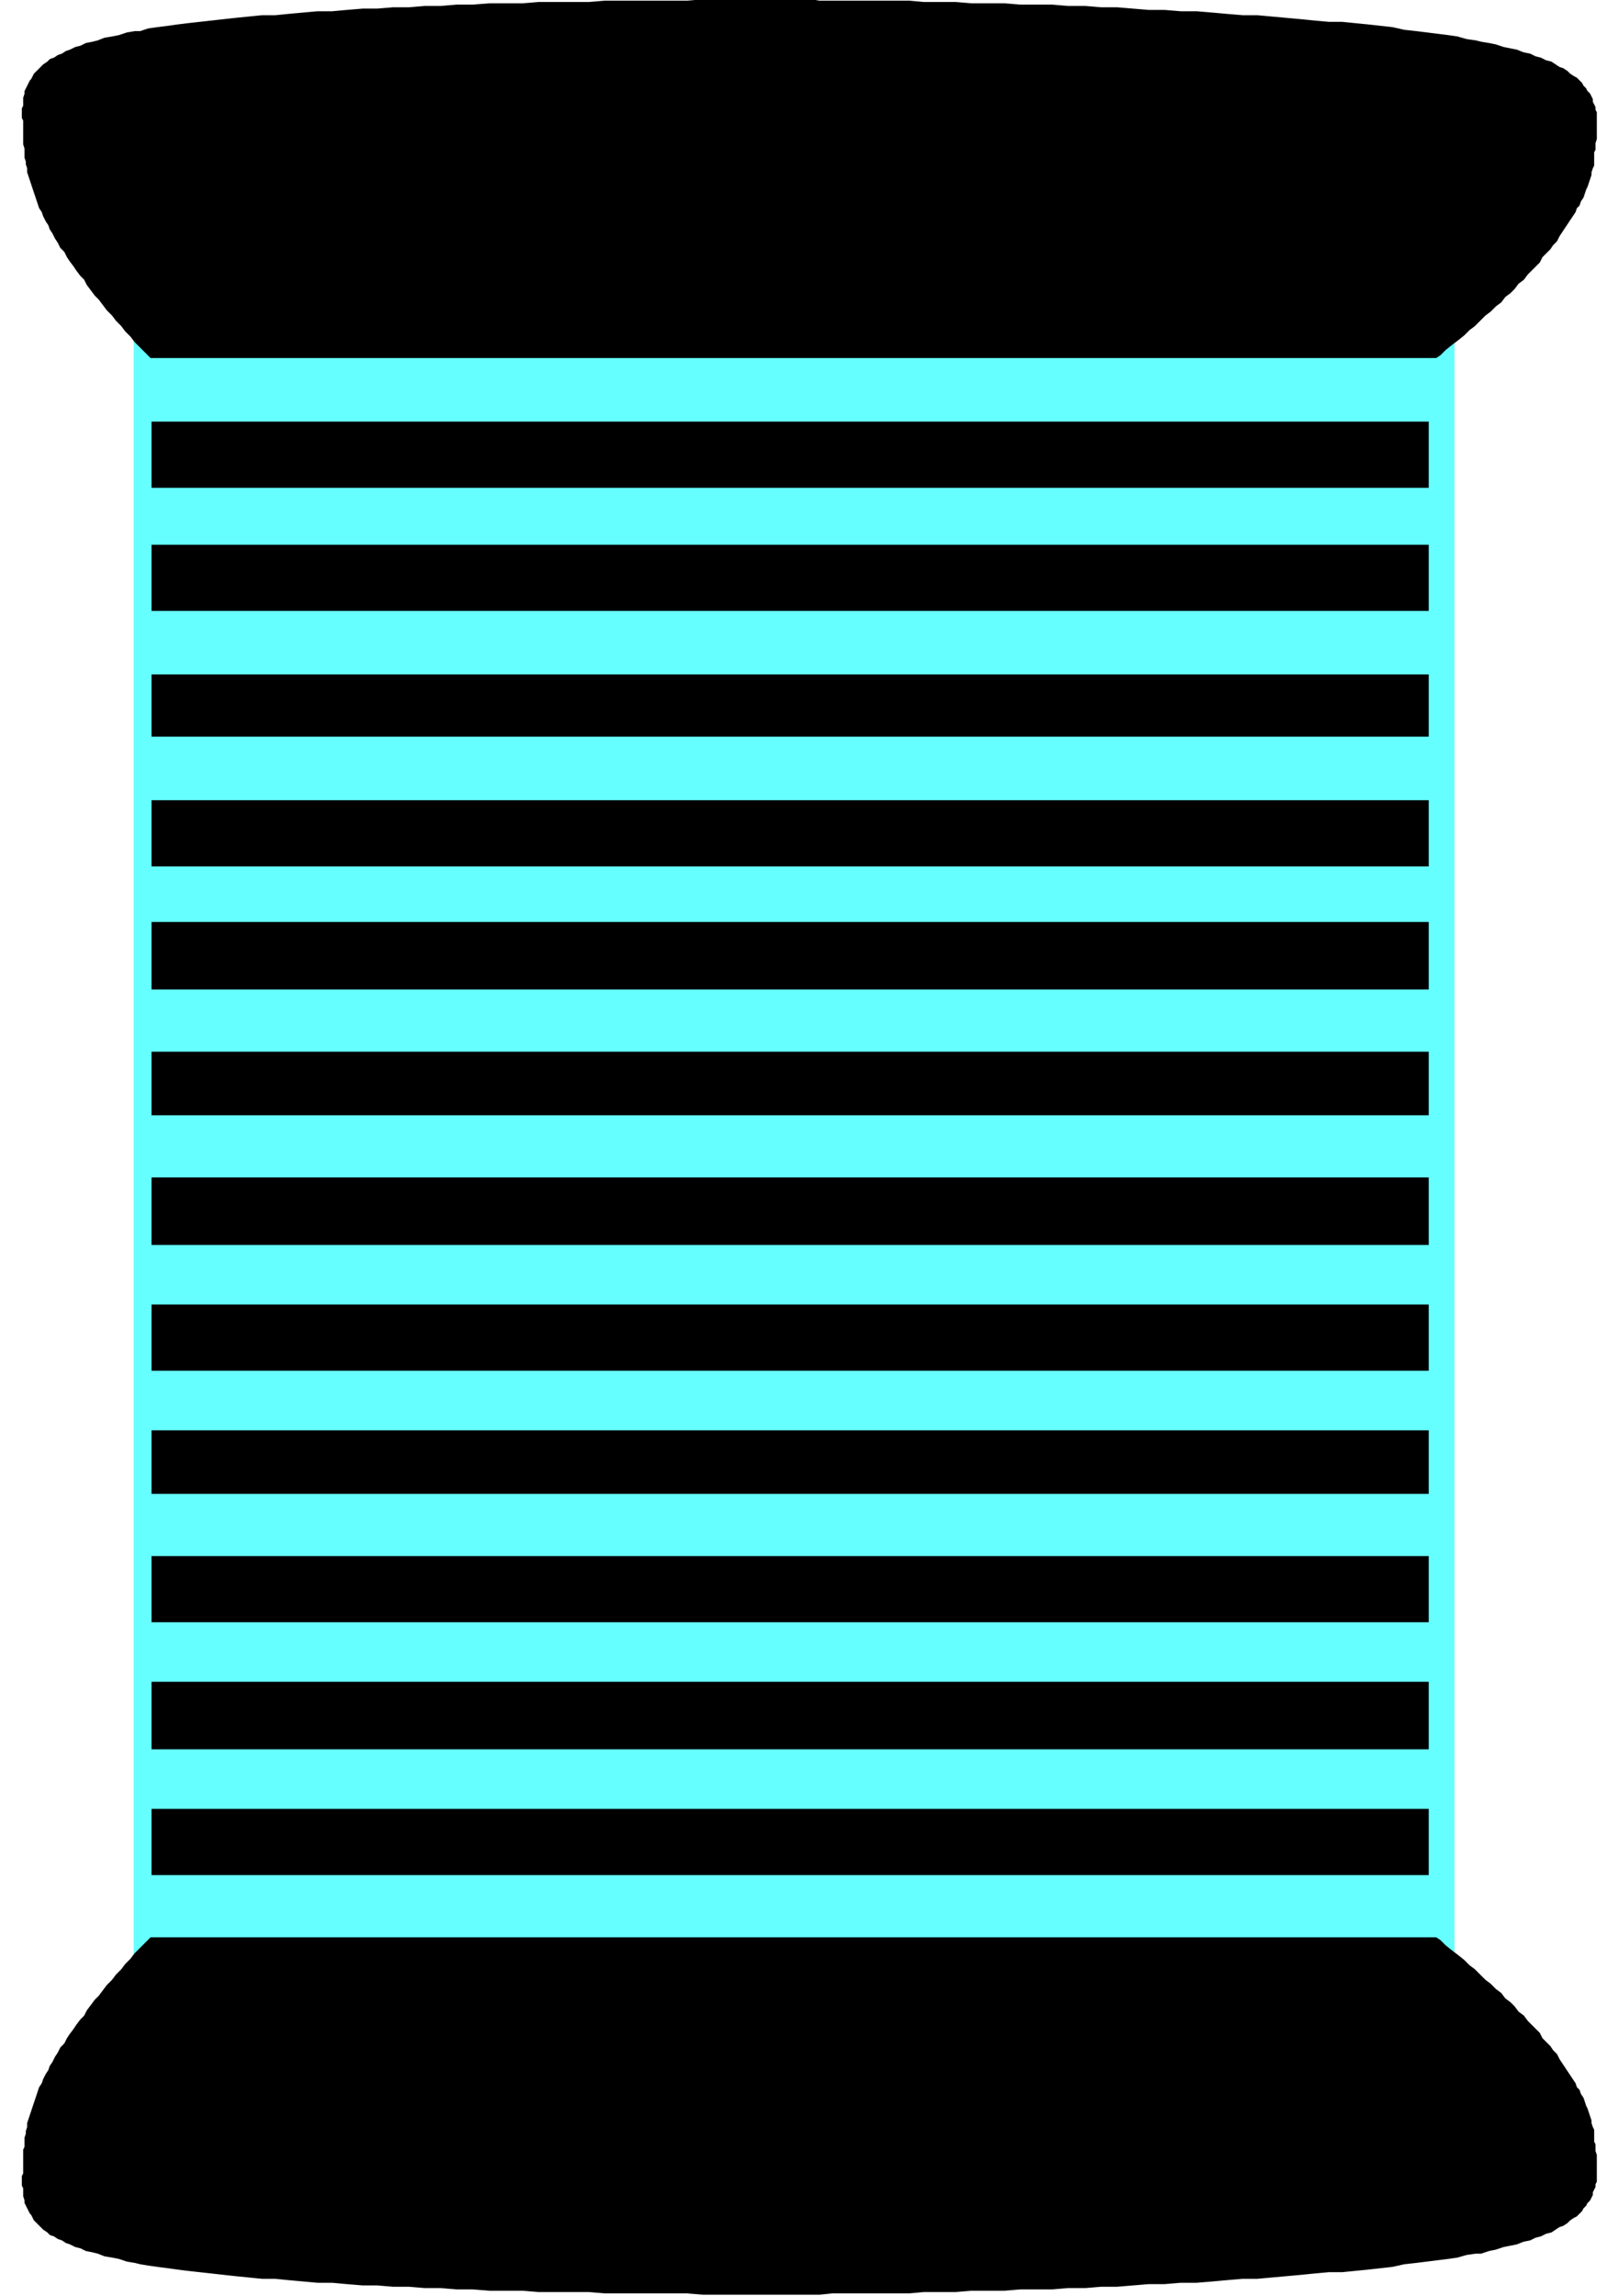
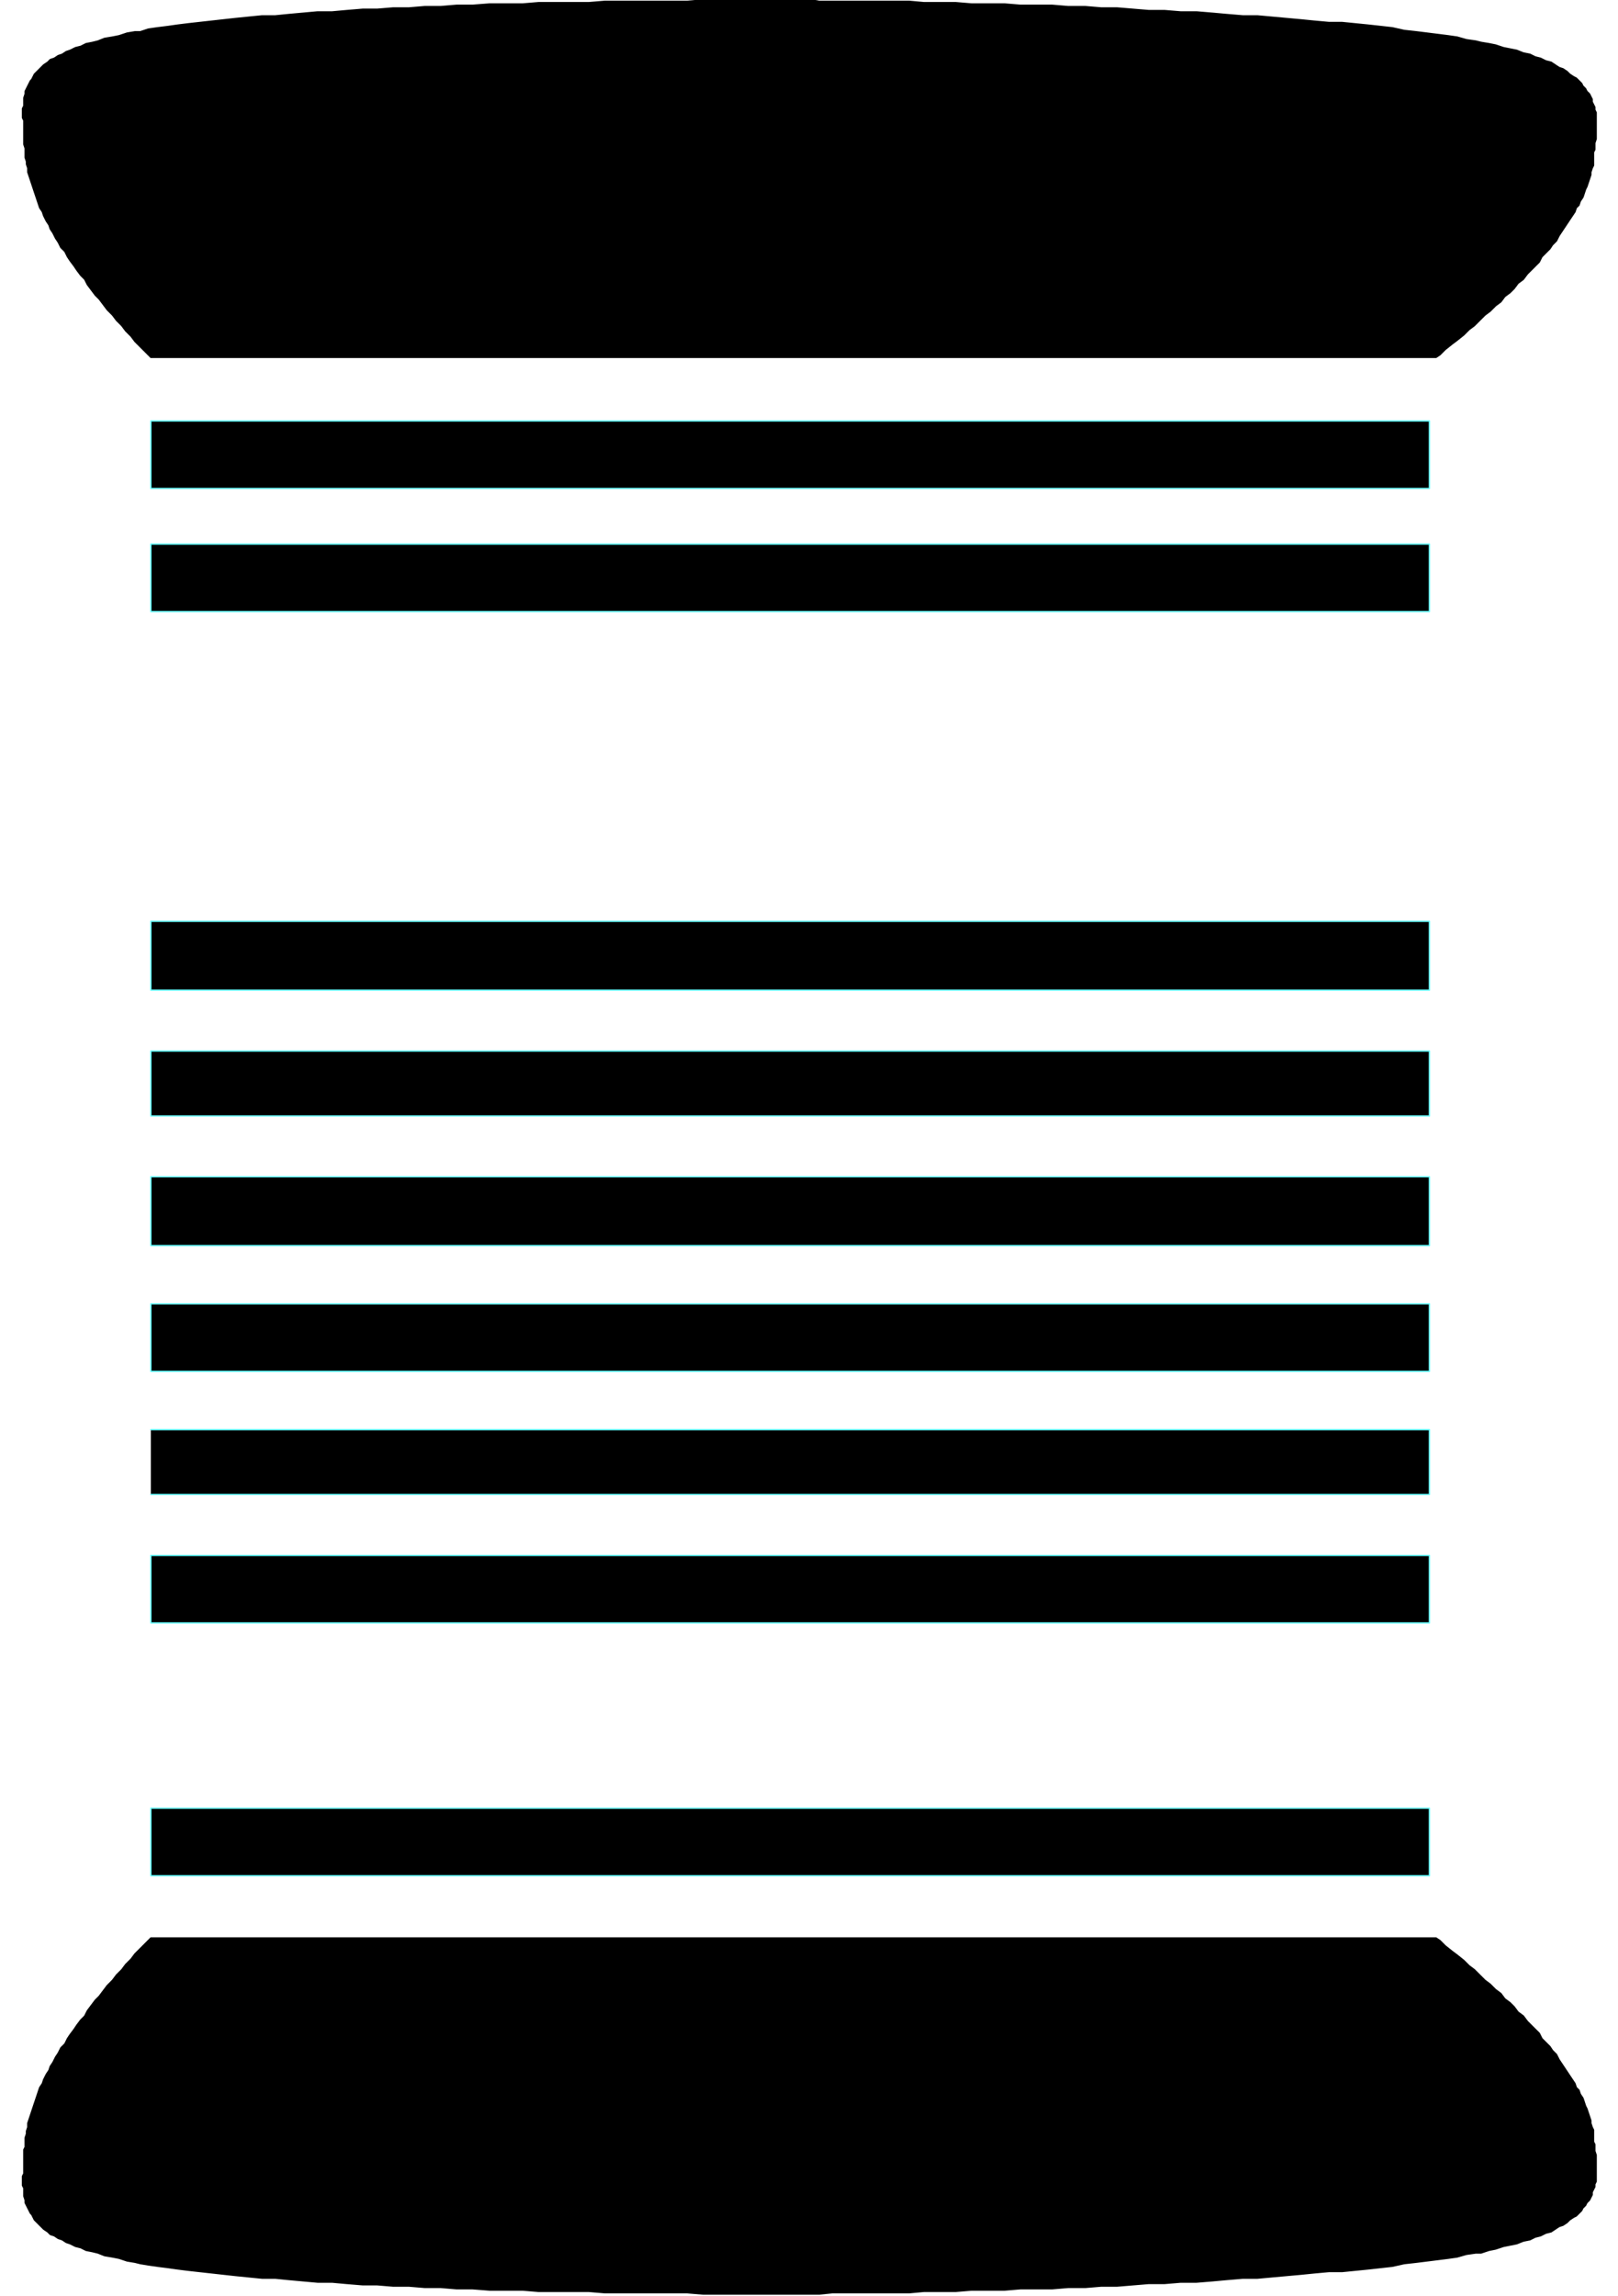
<svg xmlns="http://www.w3.org/2000/svg" xmlns:ns1="http://sodipodi.sourceforge.net/DTD/sodipodi-0.dtd" xmlns:ns2="http://www.inkscape.org/namespaces/inkscape" version="1.0" width="24.45mm" height="34.69mm" id="svg35" ns1:docname="SEW003.WMF">
  <ns1:namedview pagecolor="#ffffff" bordercolor="#666666" borderopacity="1" objecttolerance="10" gridtolerance="10" guidetolerance="10" ns2:pageopacity="0" ns2:pageshadow="2" ns2:window-width="640" ns2:window-height="480" id="namedview37" />
  <defs id="defs3">
    <pattern id="WMFhbasepattern" patternUnits="userSpaceOnUse" width="6" height="6" x="0" y="0" />
  </defs>
-   <path style="fill:#66ffff;fill-rule:evenodd;fill-opacity:1;stroke:none;" d="  M 7.635,18.822   L 83.074,18.822   L 83.074,115.276   L 7.635,115.276   z " id="path5" />
  <path style="fill:#000000;fill-rule:evenodd;fill-opacity:1;stroke:#000000;stroke-width:0.076px;stroke-linecap:round;stroke-linejoin:round;stroke-miterlimit:4;stroke-dasharray:none;stroke-opacity:1;" d="  M 8.617,20.409   L 8.013,19.805   L 7.71,19.502   L 7.483,19.2   L 7.181,18.898   L 6.954,18.595   L 6.652,18.293   L 6.425,17.991   L 6.123,17.688   L 5.669,17.083   L 5.443,16.857   L 4.989,16.252   L 4.838,15.95   L 4.611,15.723   L 4.384,15.42   L 4.233,15.194   L 4.006,14.891   L 3.855,14.665   L 3.704,14.362   L 3.477,14.135   L 3.326,13.833   L 3.175,13.606   L 3.024,13.304   L 2.872,13.077   L 2.797,12.85   L 2.646,12.624   L 2.494,12.321   L 2.419,12.094   L 2.268,11.868   L 2.117,11.414   L 1.965,10.961   L 1.814,10.507   L 1.663,10.054   L 1.587,9.827   L 1.587,9.6   L 1.512,9.373   L 1.512,9.222   L 1.436,8.995   L 1.436,8.466   L 1.361,8.239   L 1.361,6.879   L 1.285,6.728   L 1.285,6.198   L 1.361,6.047   L 1.361,5.594   L 1.436,5.367   L 1.436,5.216   L 1.587,4.913   L 1.739,4.611   L 1.814,4.535   L 1.965,4.233   L 2.268,3.931   L 2.343,3.855   L 2.494,3.704   L 2.721,3.553   L 2.872,3.402   L 3.099,3.326   L 3.326,3.175   L 3.553,3.099   L 3.78,2.948   L 4.006,2.872   L 4.309,2.721   L 4.611,2.646   L 4.913,2.494   L 5.291,2.419   L 5.594,2.343   L 5.972,2.192   L 6.425,2.117   L 6.803,2.041   L 7.257,1.89   L 7.71,1.814   L 8.013,1.814   L 8.466,1.663   L 8.995,1.587   L 9.6,1.512   L 10.129,1.436   L 10.734,1.361   L 12.094,1.209   L 13.455,1.058   L 14.967,0.907   L 15.723,0.907   L 16.479,0.831   L 18.142,0.68   L 18.973,0.68   L 19.805,0.605   L 20.712,0.529   L 21.543,0.529   L 22.45,0.454   L 23.357,0.454   L 24.265,0.378   L 25.172,0.378   L 26.079,0.302   L 26.986,0.302   L 27.969,0.227   L 29.858,0.227   L 30.765,0.151   L 33.638,0.151   L 34.545,0.076   L 39.231,0.076   L 40.139,0   L 46.337,0   L 46.791,0.076   L 51.931,0.076   L 52.762,0.151   L 54.576,0.151   L 55.483,0.227   L 57.373,0.227   L 58.28,0.302   L 60.094,0.302   L 61.002,0.378   L 61.984,0.378   L 62.891,0.454   L 63.798,0.454   L 65.613,0.605   L 66.52,0.605   L 67.427,0.68   L 68.334,0.68   L 69.241,0.756   L 70.072,0.831   L 70.98,0.907   L 71.811,0.907   L 73.474,1.058   L 74.306,1.134   L 75.061,1.209   L 75.893,1.285   L 76.649,1.285   L 78.161,1.436   L 79.521,1.587   L 80.202,1.739   L 80.882,1.814   L 82.091,1.965   L 82.696,2.041   L 83.225,2.117   L 83.754,2.268   L 84.283,2.343   L 84.586,2.419   L 85.039,2.494   L 85.417,2.57   L 85.871,2.721   L 86.627,2.872   L 87.005,3.024   L 87.383,3.099   L 87.685,3.25   L 87.987,3.326   L 88.29,3.477   L 88.592,3.553   L 89.046,3.855   L 89.272,3.931   L 89.499,4.082   L 89.65,4.233   L 89.877,4.384   L 90.028,4.46   L 90.331,4.762   L 90.406,4.913   L 90.557,5.065   L 90.633,5.216   L 90.784,5.367   L 90.935,5.669   L 90.935,5.82   L 91.087,6.123   L 91.087,6.274   L 91.162,6.425   L 91.162,7.937   L 91.087,8.164   L 91.087,8.542   L 91.011,8.693   L 91.011,9.449   L 90.935,9.6   L 90.86,9.827   L 90.86,9.978   L 90.709,10.431   L 90.633,10.658   L 90.557,10.809   L 90.406,11.263   L 90.255,11.49   L 90.18,11.717   L 90.028,11.868   L 89.953,12.094   L 89.65,12.548   L 89.348,13.002   L 89.046,13.455   L 88.894,13.757   L 88.668,13.984   L 88.517,14.211   L 88.063,14.665   L 87.912,14.967   L 87.458,15.42   L 87.231,15.647   L 87.005,15.95   L 86.702,16.176   L 86.476,16.479   L 86.249,16.706   L 85.946,16.932   L 85.72,17.235   L 85.417,17.461   L 85.115,17.764   L 84.813,17.991   L 84.208,18.595   L 83.906,18.822   L 83.603,19.124   L 83.225,19.427   L 82.923,19.654   L 82.545,19.956   L 82.243,20.258   L 82.016,20.409   L 8.617,20.409  z " id="path7" />
  <path style="fill:#000000;fill-rule:evenodd;fill-opacity:1;stroke:#66ffff;stroke-width:0.076px;stroke-linecap:round;stroke-linejoin:round;stroke-miterlimit:4;stroke-dasharray:none;stroke-opacity:1;" d="  M 8.617,24.038   L 81.638,24.038   L 81.638,27.893   L 8.617,27.893   z " id="path9" />
  <path style="fill:#000000;fill-rule:evenodd;fill-opacity:1;stroke:#66ffff;stroke-width:0.076px;stroke-linecap:round;stroke-linejoin:round;stroke-miterlimit:4;stroke-dasharray:none;stroke-opacity:1;" d="  M 8.617,31.068   L 81.638,31.068   L 81.638,34.923   L 8.617,34.923   z " id="path11" />
-   <path style="fill:#000000;fill-rule:evenodd;fill-opacity:1;stroke:#66ffff;stroke-width:0.076px;stroke-linecap:round;stroke-linejoin:round;stroke-miterlimit:4;stroke-dasharray:none;stroke-opacity:1;" d="  M 8.617,38.476   L 81.638,38.476   L 81.638,42.104   L 8.617,42.104   z " id="path13" />
-   <path style="fill:#000000;fill-rule:evenodd;fill-opacity:1;stroke:#66ffff;stroke-width:0.076px;stroke-linecap:round;stroke-linejoin:round;stroke-miterlimit:4;stroke-dasharray:none;stroke-opacity:1;" d="  M 8.617,45.657   L 81.638,45.657   L 81.638,49.512   L 8.617,49.512   z " id="path15" />
  <path style="fill:#000000;fill-rule:evenodd;fill-opacity:1;stroke:#66ffff;stroke-width:0.076px;stroke-linecap:round;stroke-linejoin:round;stroke-miterlimit:4;stroke-dasharray:none;stroke-opacity:1;" d="  M 8.617,52.611   L 81.638,52.611   L 81.638,56.542   L 8.617,56.542   z " id="path17" />
  <path style="fill:#000000;fill-rule:evenodd;fill-opacity:1;stroke:#66ffff;stroke-width:0.076px;stroke-linecap:round;stroke-linejoin:round;stroke-miterlimit:4;stroke-dasharray:none;stroke-opacity:1;" d="  M 8.617,60.019   L 81.638,60.019   L 81.638,63.723   L 8.617,63.723   z " id="path19" />
  <path style="fill:#000000;fill-rule:evenodd;fill-opacity:1;stroke:#66ffff;stroke-width:0.076px;stroke-linecap:round;stroke-linejoin:round;stroke-miterlimit:4;stroke-dasharray:none;stroke-opacity:1;" d="  M 8.617,67.2   L 81.638,67.2   L 81.638,71.131   L 8.617,71.131   z " id="path21" />
  <path style="fill:#000000;fill-rule:evenodd;fill-opacity:1;stroke:#66ffff;stroke-width:0.076px;stroke-linecap:round;stroke-linejoin:round;stroke-miterlimit:4;stroke-dasharray:none;stroke-opacity:1;" d="  M 8.617,74.457   L 81.638,74.457   L 81.638,78.312   L 8.617,78.312   z " id="path23" />
-   <path style="fill:#000000;fill-rule:evenodd;fill-opacity:1;stroke:#66ffff;stroke-width:0.076px;stroke-linecap:round;stroke-linejoin:round;stroke-miterlimit:4;stroke-dasharray:none;stroke-opacity:1;" d="  M 8.617,81.638   L 81.638,81.638   L 81.638,85.342   L 8.617,85.342   z " id="path25" />
+   <path style="fill:#000000;fill-rule:evenodd;fill-opacity:1;stroke:#66ffff;stroke-width:0.076px;stroke-linecap:round;stroke-linejoin:round;stroke-miterlimit:4;stroke-dasharray:none;stroke-opacity:1;" d="  M 8.617,81.638   L 81.638,81.638   L 81.638,85.342   L 8.617,85.342   " id="path25" />
  <path style="fill:#000000;fill-rule:evenodd;fill-opacity:1;stroke:#66ffff;stroke-width:0.076px;stroke-linecap:round;stroke-linejoin:round;stroke-miterlimit:4;stroke-dasharray:none;stroke-opacity:1;" d="  M 8.617,88.819   L 81.638,88.819   L 81.638,92.674   L 8.617,92.674   z " id="path27" />
-   <path style="fill:#000000;fill-rule:evenodd;fill-opacity:1;stroke:#66ffff;stroke-width:0.076px;stroke-linecap:round;stroke-linejoin:round;stroke-miterlimit:4;stroke-dasharray:none;stroke-opacity:1;" d="  M 8.617,96   L 81.638,96   L 81.638,99.931   L 8.617,99.931   z " id="path29" />
  <path style="fill:#000000;fill-rule:evenodd;fill-opacity:1;stroke:#66ffff;stroke-width:0.076px;stroke-linecap:round;stroke-linejoin:round;stroke-miterlimit:4;stroke-dasharray:none;stroke-opacity:1;" d="  M 8.617,103.257   L 81.638,103.257   L 81.638,107.112   L 8.617,107.112   z " id="path31" />
  <path style="fill:#000000;fill-rule:evenodd;fill-opacity:1;stroke:#000000;stroke-width:0.076px;stroke-linecap:round;stroke-linejoin:round;stroke-miterlimit:4;stroke-dasharray:none;stroke-opacity:1;" d="  M 8.617,110.665   L 8.013,111.269   L 7.71,111.572   L 7.483,111.874   L 7.181,112.176   L 6.954,112.479   L 6.652,112.781   L 6.425,113.083   L 6.123,113.386   L 5.669,113.991   L 5.443,114.217   L 4.989,114.822   L 4.838,115.124   L 4.611,115.351   L 4.384,115.654   L 4.233,115.88   L 4.006,116.183   L 3.855,116.409   L 3.704,116.712   L 3.477,116.939   L 3.326,117.241   L 3.175,117.468   L 3.024,117.77   L 2.872,117.997   L 2.797,118.224   L 2.646,118.45   L 2.494,118.753   L 2.419,118.98   L 2.268,119.206   L 2.117,119.66   L 1.965,120.113   L 1.814,120.567   L 1.663,121.02   L 1.587,121.247   L 1.587,121.474   L 1.512,121.701   L 1.512,121.852   L 1.436,122.079   L 1.436,122.608   L 1.361,122.759   L 1.361,124.12   L 1.285,124.271   L 1.285,124.8   L 1.361,124.951   L 1.361,125.405   L 1.436,125.632   L 1.436,125.783   L 1.587,126.085   L 1.739,126.387   L 1.814,126.463   L 1.965,126.765   L 2.268,127.068   L 2.343,127.143   L 2.494,127.294   L 2.721,127.446   L 2.872,127.597   L 3.099,127.672   L 3.326,127.824   L 3.553,127.899   L 3.78,128.05   L 4.006,128.126   L 4.309,128.277   L 4.611,128.353   L 4.913,128.504   L 5.291,128.58   L 5.594,128.655   L 5.972,128.806   L 6.425,128.882   L 6.803,128.957   L 7.257,129.109   L 7.71,129.184   L 8.013,129.26   L 8.466,129.335   L 8.995,129.411   L 9.6,129.487   L 10.129,129.562   L 10.734,129.638   L 12.094,129.789   L 13.455,129.94   L 14.967,130.091   L 15.723,130.091   L 16.479,130.167   L 18.142,130.318   L 18.973,130.318   L 19.805,130.394   L 20.712,130.469   L 21.543,130.469   L 22.45,130.545   L 23.357,130.545   L 24.265,130.62   L 25.172,130.62   L 26.079,130.696   L 26.986,130.696   L 27.969,130.772   L 29.858,130.772   L 30.765,130.847   L 33.638,130.847   L 34.545,130.923   L 39.231,130.923   L 40.139,130.998   L 46.791,130.998   L 47.546,130.923   L 51.931,130.923   L 52.762,130.847   L 54.576,130.847   L 55.483,130.772   L 57.373,130.772   L 58.28,130.696   L 60.094,130.696   L 61.002,130.62   L 61.984,130.62   L 62.891,130.545   L 63.798,130.545   L 65.613,130.394   L 66.52,130.394   L 67.427,130.318   L 68.334,130.318   L 69.241,130.243   L 70.072,130.167   L 70.98,130.091   L 71.811,130.091   L 73.474,129.94   L 74.306,129.865   L 75.061,129.789   L 75.893,129.713   L 76.649,129.713   L 78.161,129.562   L 79.521,129.411   L 80.202,129.26   L 80.882,129.184   L 82.091,129.033   L 82.696,128.957   L 83.225,128.882   L 83.754,128.731   L 84.283,128.655   L 84.586,128.655   L 85.039,128.504   L 85.417,128.428   L 85.871,128.277   L 86.627,128.126   L 87.005,127.975   L 87.383,127.899   L 87.685,127.748   L 87.987,127.672   L 88.29,127.521   L 88.592,127.446   L 89.046,127.143   L 89.272,127.068   L 89.499,126.917   L 89.65,126.765   L 89.877,126.614   L 90.028,126.539   L 90.331,126.236   L 90.406,126.085   L 90.557,125.934   L 90.633,125.783   L 90.784,125.632   L 90.935,125.329   L 90.935,125.178   L 91.087,124.876   L 91.087,124.724   L 91.162,124.573   L 91.162,123.061   L 91.087,122.835   L 91.087,122.457   L 91.011,122.306   L 91.011,121.625   L 90.935,121.474   L 90.86,121.247   L 90.86,121.096   L 90.709,120.643   L 90.633,120.416   L 90.557,120.265   L 90.406,119.811   L 90.255,119.584   L 90.18,119.357   L 90.028,119.206   L 89.953,118.98   L 89.65,118.526   L 89.348,118.072   L 89.046,117.619   L 88.894,117.317   L 88.668,117.09   L 88.517,116.863   L 88.063,116.409   L 87.912,116.107   L 87.458,115.654   L 87.231,115.427   L 87.005,115.124   L 86.702,114.898   L 86.476,114.595   L 86.249,114.368   L 85.946,114.142   L 85.72,113.839   L 85.417,113.613   L 85.115,113.31   L 84.813,113.083   L 84.208,112.479   L 83.906,112.252   L 83.603,111.95   L 83.225,111.647   L 82.923,111.42   L 82.545,111.118   L 82.243,110.816   L 82.016,110.665   L 8.617,110.665  z " id="path33" />
</svg>